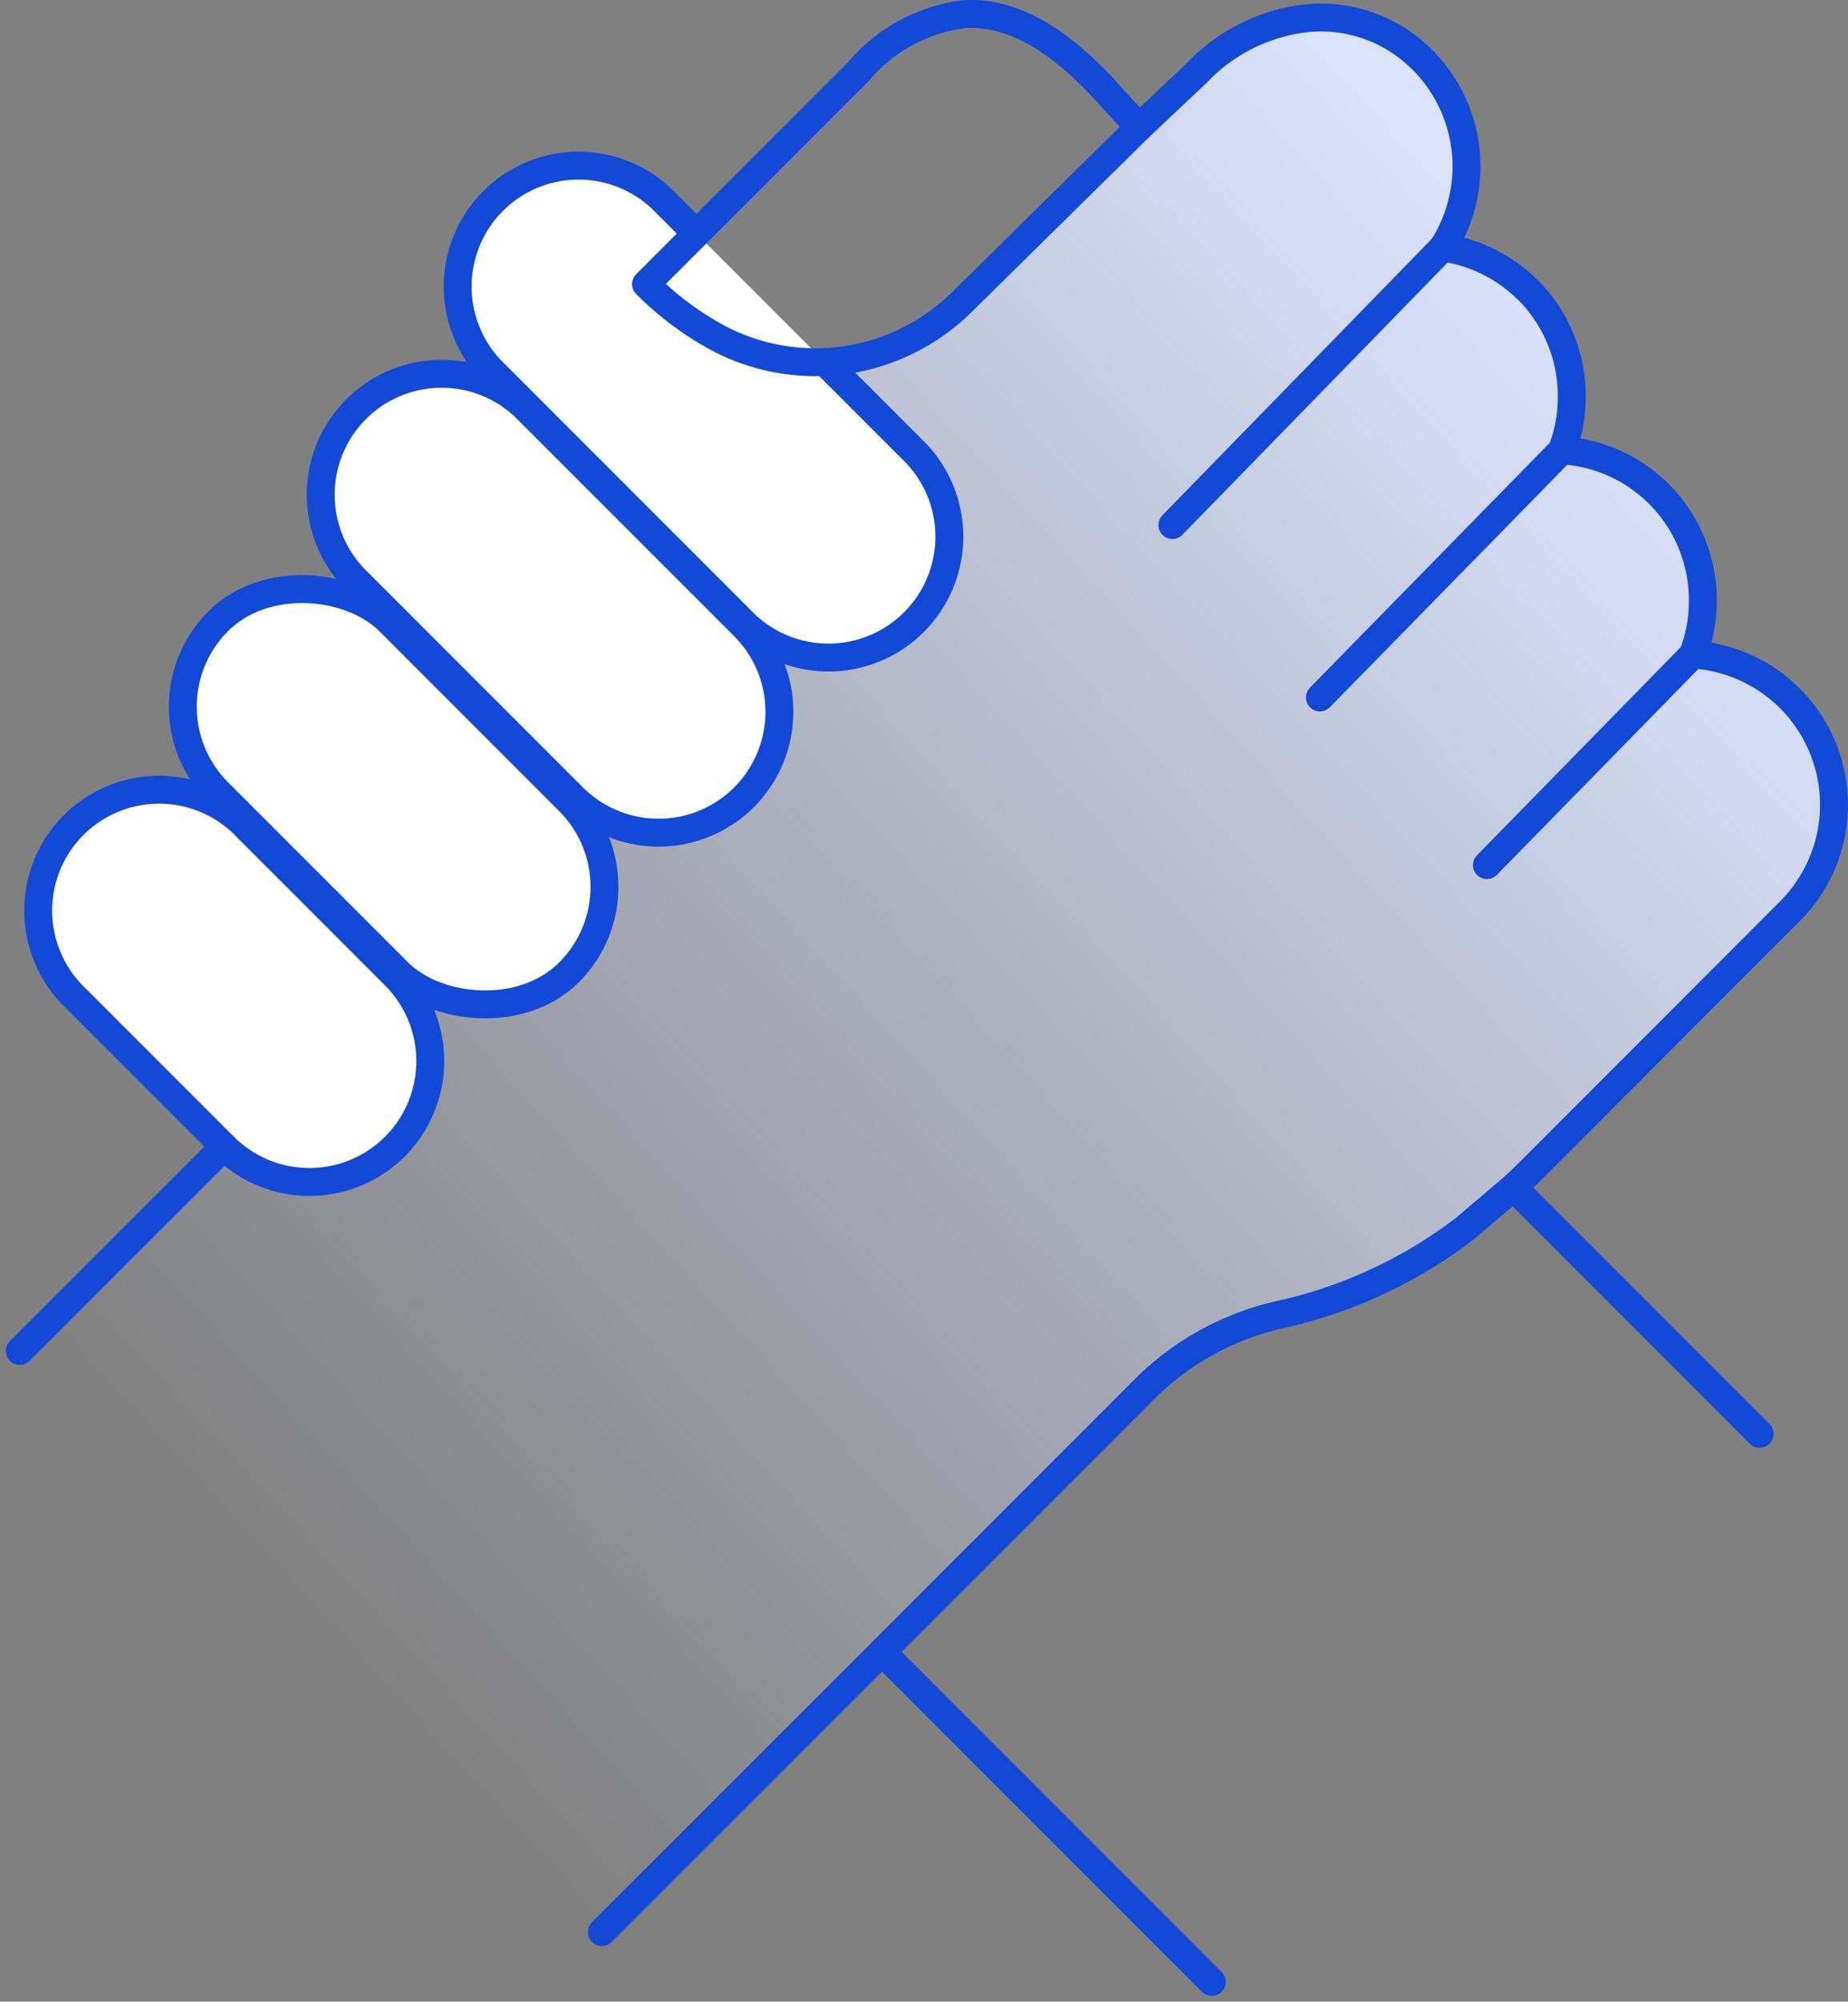
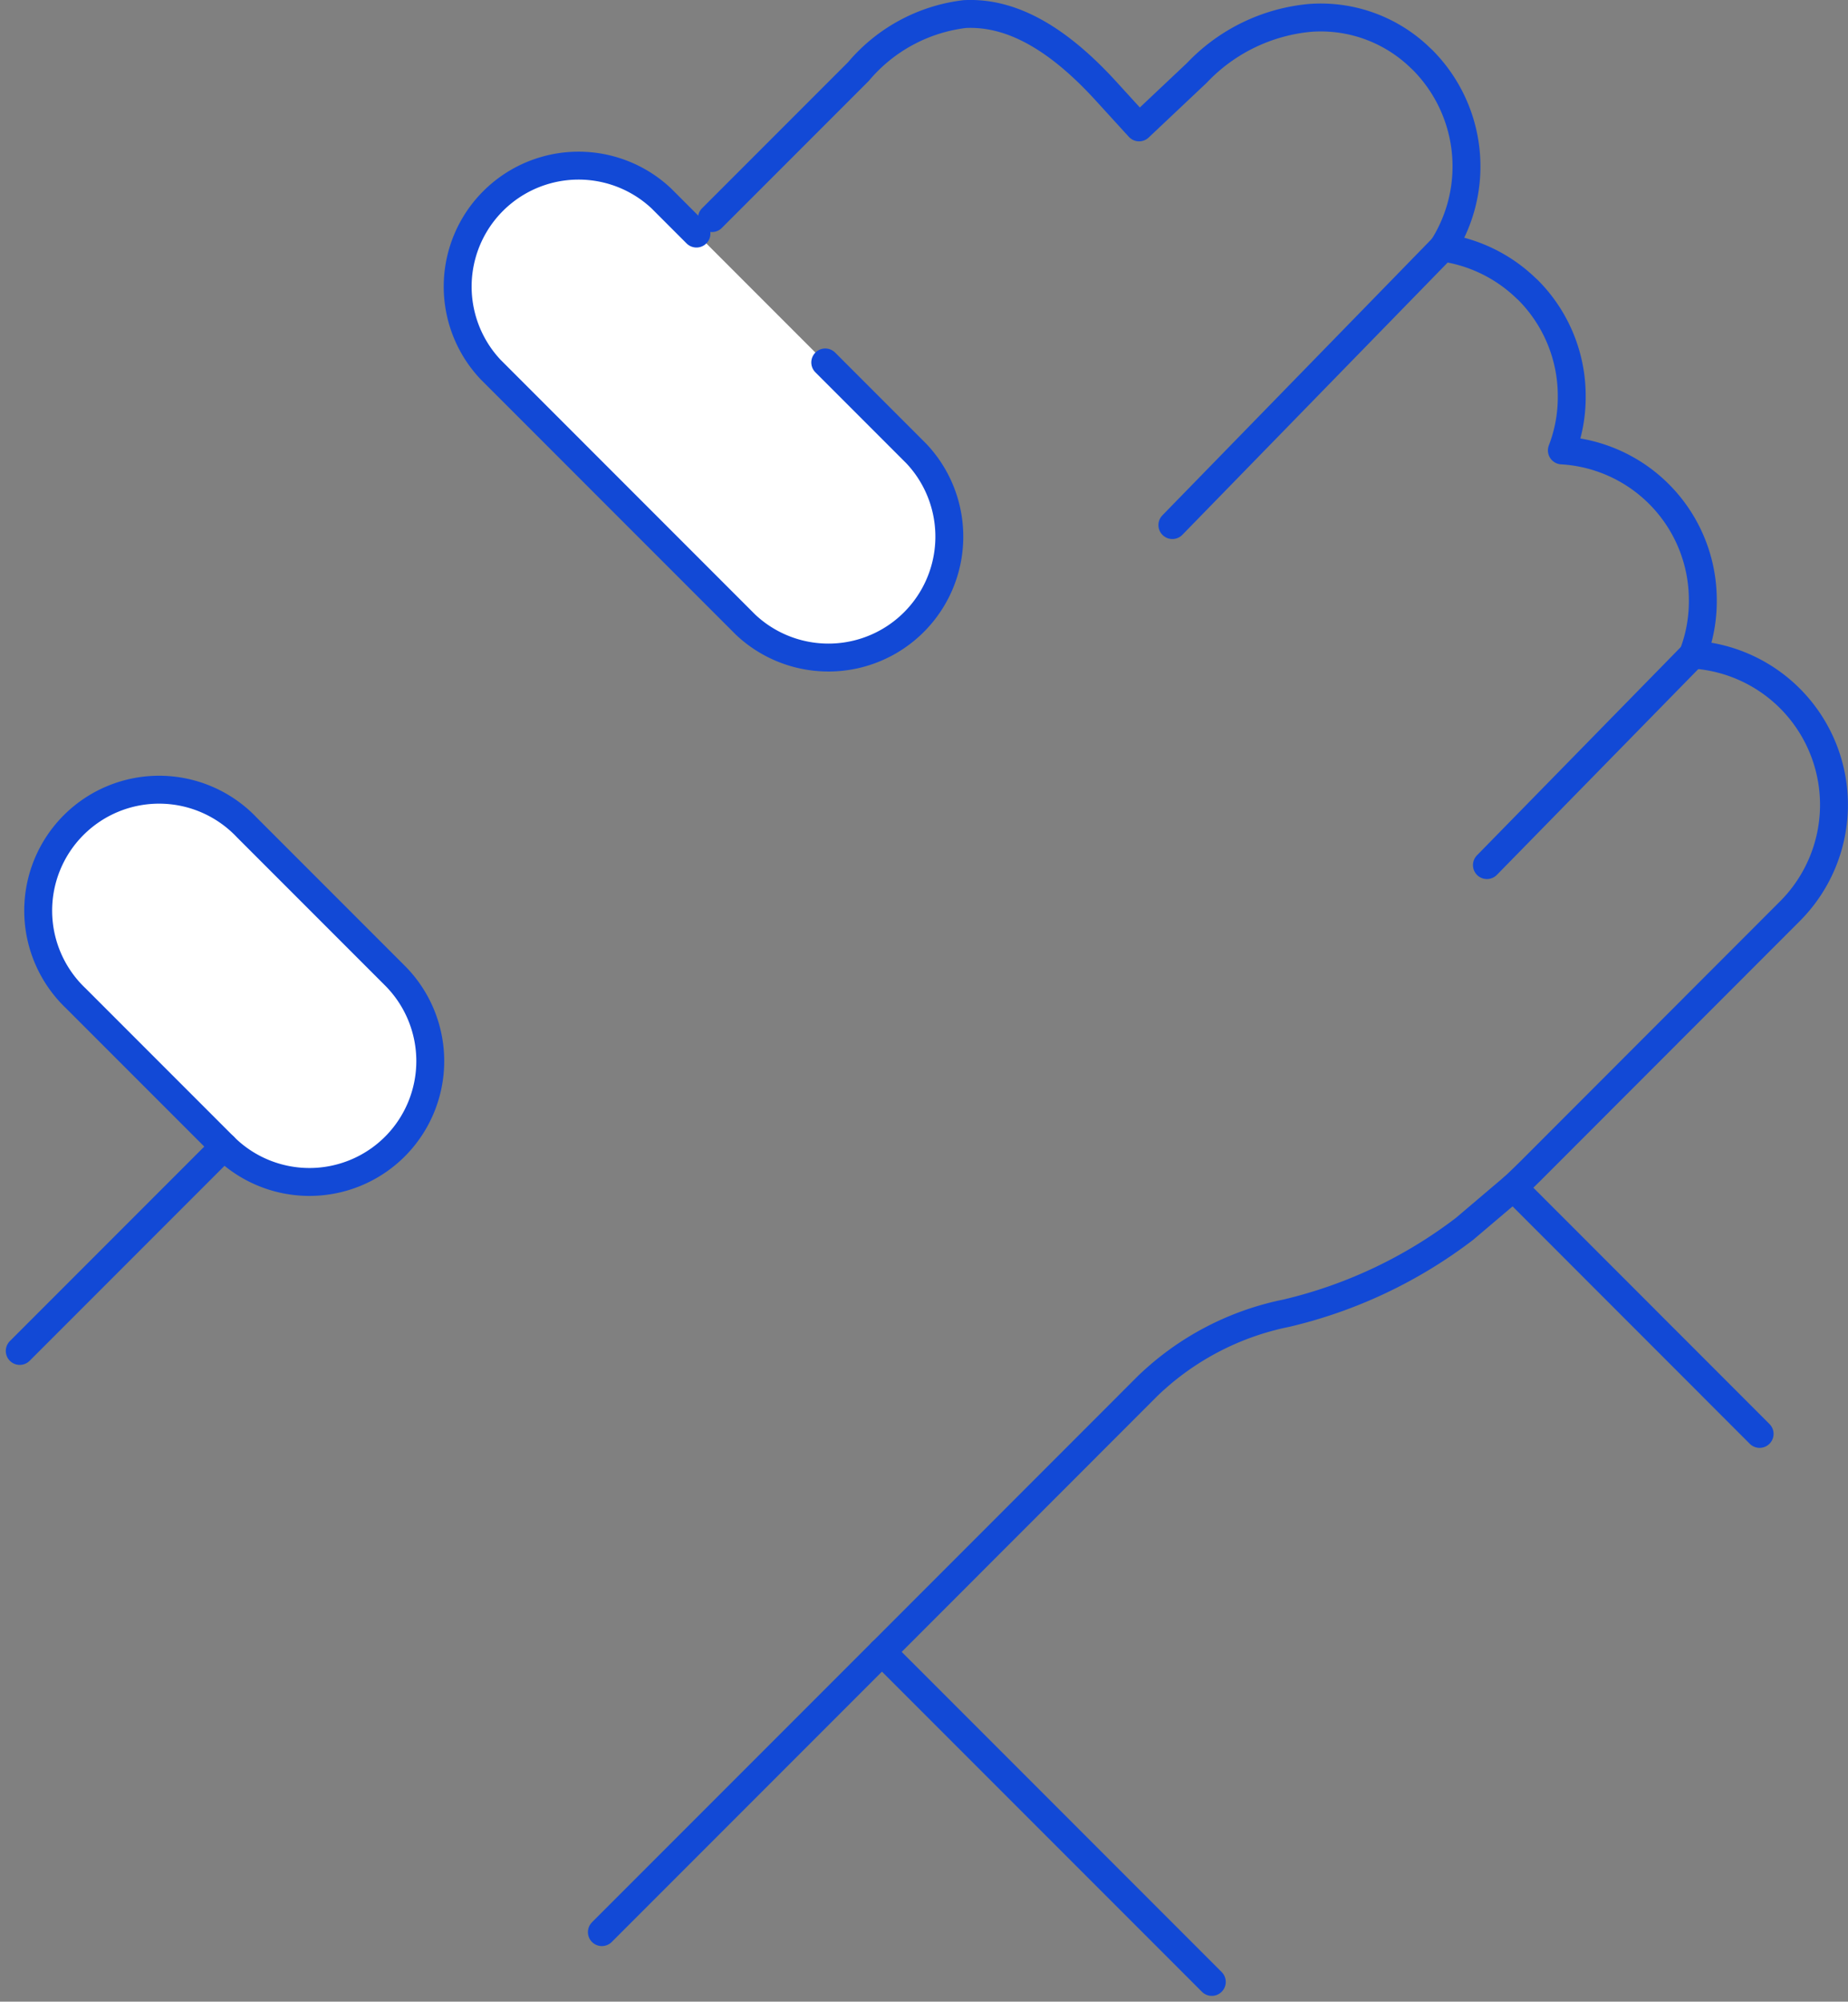
<svg xmlns="http://www.w3.org/2000/svg" width="79.491" height="86.058" viewBox="0 0 79.491 86.058">
  <rect x="0" y="0" width="79.491" height="86.058" fill="#808080" stroke="none" />
  <defs>
    <linearGradient id="linear-gradient" x1="0.848" y1="0.184" x2="0.157" y2="0.843" gradientUnits="objectBoundingBox">
      <stop offset="0" stop-color="#dae2fc" />
      <stop offset="1" stop-color="#dae2fc" stop-opacity="0" />
    </linearGradient>
  </defs>
  <g id="Group_18320" data-name="Group 18320" transform="translate(0.525 0.142)">
    <g id="Group_18321" data-name="Group 18321" transform="translate(0 0)">
-       <path id="Path_36503" data-name="Path 36503" d="M.354,58,25.368,83.012,37.443,70.937,47.683,60.7s3.593-4.03,5.939-3.967,11.365-4.582,14.454-9.213l9.342-9.581s4.462-7.858-5.093-9.878c0,0,2.864-6.56-5.551-9.037,0,0,1.8-6.606-5.209-8.463,0,0,3.622-9.129-5.72-9.874,0,0-3.343-.321-7.017,4.4l-9.881,9.258-3.5,1.605L5.515,45.586l3.625,3.625Z" transform="translate(-0.03 -0.059)" fill="url(#linear-gradient)" />
      <path id="Path_36504" data-name="Path 36504" d="M68.083,55.694l-2.1,1.782A20.273,20.273,0,0,1,58.32,61.1a12.039,12.039,0,0,0-5.974,3.138l-9.48,9.484-1.939,1.94L55.114,89.85" transform="translate(-3.514 -4.783)" fill="none" stroke="#1249d6" stroke-linecap="round" stroke-linejoin="round" stroke-miterlimit="10" stroke-width="1.2" />
      <path id="Path_36505" data-name="Path 36505" d="M32.927,9.277l6.3-6.3A7.08,7.08,0,0,1,43.8.506c1.778-.089,3.749.774,6.045,3.277L51.3,5.377l2.485-2.343A7.676,7.676,0,0,1,58.644.671,6.148,6.148,0,0,1,63.408,2.4l.086.08a6.491,6.491,0,0,1,.871,8.066,6.452,6.452,0,0,1,3.574,1.742l.086.078A6.447,6.447,0,0,1,69.91,16.94a6.34,6.34,0,0,1-.425,2.325,6.442,6.442,0,0,1,6.063,6.452,6.366,6.366,0,0,1-.425,2.328A6.47,6.47,0,0,1,79.3,39.072L68.2,50.18c-.271.271-.538.528-.8.774L77.991,61.549" transform="translate(-2.827 -0.043)" fill="none" stroke="#1249d6" stroke-linecap="round" stroke-linejoin="round" stroke-miterlimit="10" stroke-width="1.2" />
      <line id="Line_12" data-name="Line 12" x1="11.632" y2="11.932" transform="translate(49.904 10.501)" fill="none" stroke="#1249d6" stroke-linecap="round" stroke-miterlimit="10" stroke-width="1.2" />
-       <line id="Line_13" data-name="Line 13" x1="10.407" y2="10.624" transform="translate(56.25 19.221)" fill="none" stroke="#1249d6" stroke-linecap="round" stroke-miterlimit="10" stroke-width="1.2" />
      <line id="Line_14" data-name="Line 14" x1="8.862" y2="9.051" transform="translate(63.434 28.001)" fill="none" stroke="#1249d6" stroke-linecap="round" stroke-miterlimit="10" stroke-width="1.2" />
      <line id="Line_15" data-name="Line 15" x1="12.048" y2="12.048" transform="translate(25.364 70.879)" fill="none" stroke="#1249d6" stroke-linecap="round" stroke-miterlimit="10" stroke-width="1.2" />
      <path id="Path_36507" data-name="Path 36507" d="M16.576,52.339h0a5.2,5.2,0,0,1-7.351,0L2.861,45.975a5.2,5.2,0,1,1,7.351-7.351l6.364,6.364A5.2,5.2,0,0,1,16.576,52.339Z" transform="translate(-0.115 -3.186)" fill="#fff" stroke="#1249d6" stroke-linecap="round" stroke-linejoin="round" stroke-miterlimit="10" stroke-width="1.2" />
-       <rect id="Rectangle_3175" data-name="Rectangle 3175" width="10.395" height="21.344" rx="5.198" transform="translate(5.186 30.242) rotate(-45)" fill="#fff" stroke="#1249d6" stroke-linecap="round" stroke-linejoin="round" stroke-miterlimit="10" stroke-width="1.2" />
-       <path id="Path_36508" data-name="Path 36508" d="M32.714,35.621h0a5.2,5.2,0,0,1-7.351,0l-9.451-9.452a5.2,5.2,0,0,1,7.35-7.35l9.452,9.451A5.2,5.2,0,0,1,32.714,35.621Z" transform="translate(-1.236 -1.485)" fill="#fff" stroke="#1249d6" stroke-linecap="round" stroke-linejoin="round" stroke-miterlimit="10" stroke-width="1.2" />
      <path id="Path_36509" data-name="Path 36509" d="M36.763,16.086l3.924,3.924a5.2,5.2,0,0,1-7.35,7.351L22.365,16.388a5.2,5.2,0,0,1,7.35-7.351l1.508,1.508" transform="translate(-1.79 -0.645)" fill="#fff" stroke="#1249d6" stroke-linecap="round" stroke-linejoin="round" stroke-miterlimit="10" stroke-width="1.2" />
      <line id="Line_16" data-name="Line 16" x1="8.787" y2="8.787" transform="translate(0.324 49.153)" fill="none" stroke="#1249d6" stroke-linecap="round" stroke-miterlimit="10" stroke-width="1.2" />
-       <path id="Path_36506" data-name="Path 36506" d="M51.035,5.835l-7.6,7.486a8.956,8.956,0,0,1-10.456,1.6,13.241,13.241,0,0,1-3.156-2.347l2.839-2.842" transform="translate(-2.561 -0.501)" fill="none" stroke="#1249d6" stroke-linecap="round" stroke-linejoin="round" stroke-miterlimit="10" stroke-width="1.2" />
    </g>
  </g>
</svg>